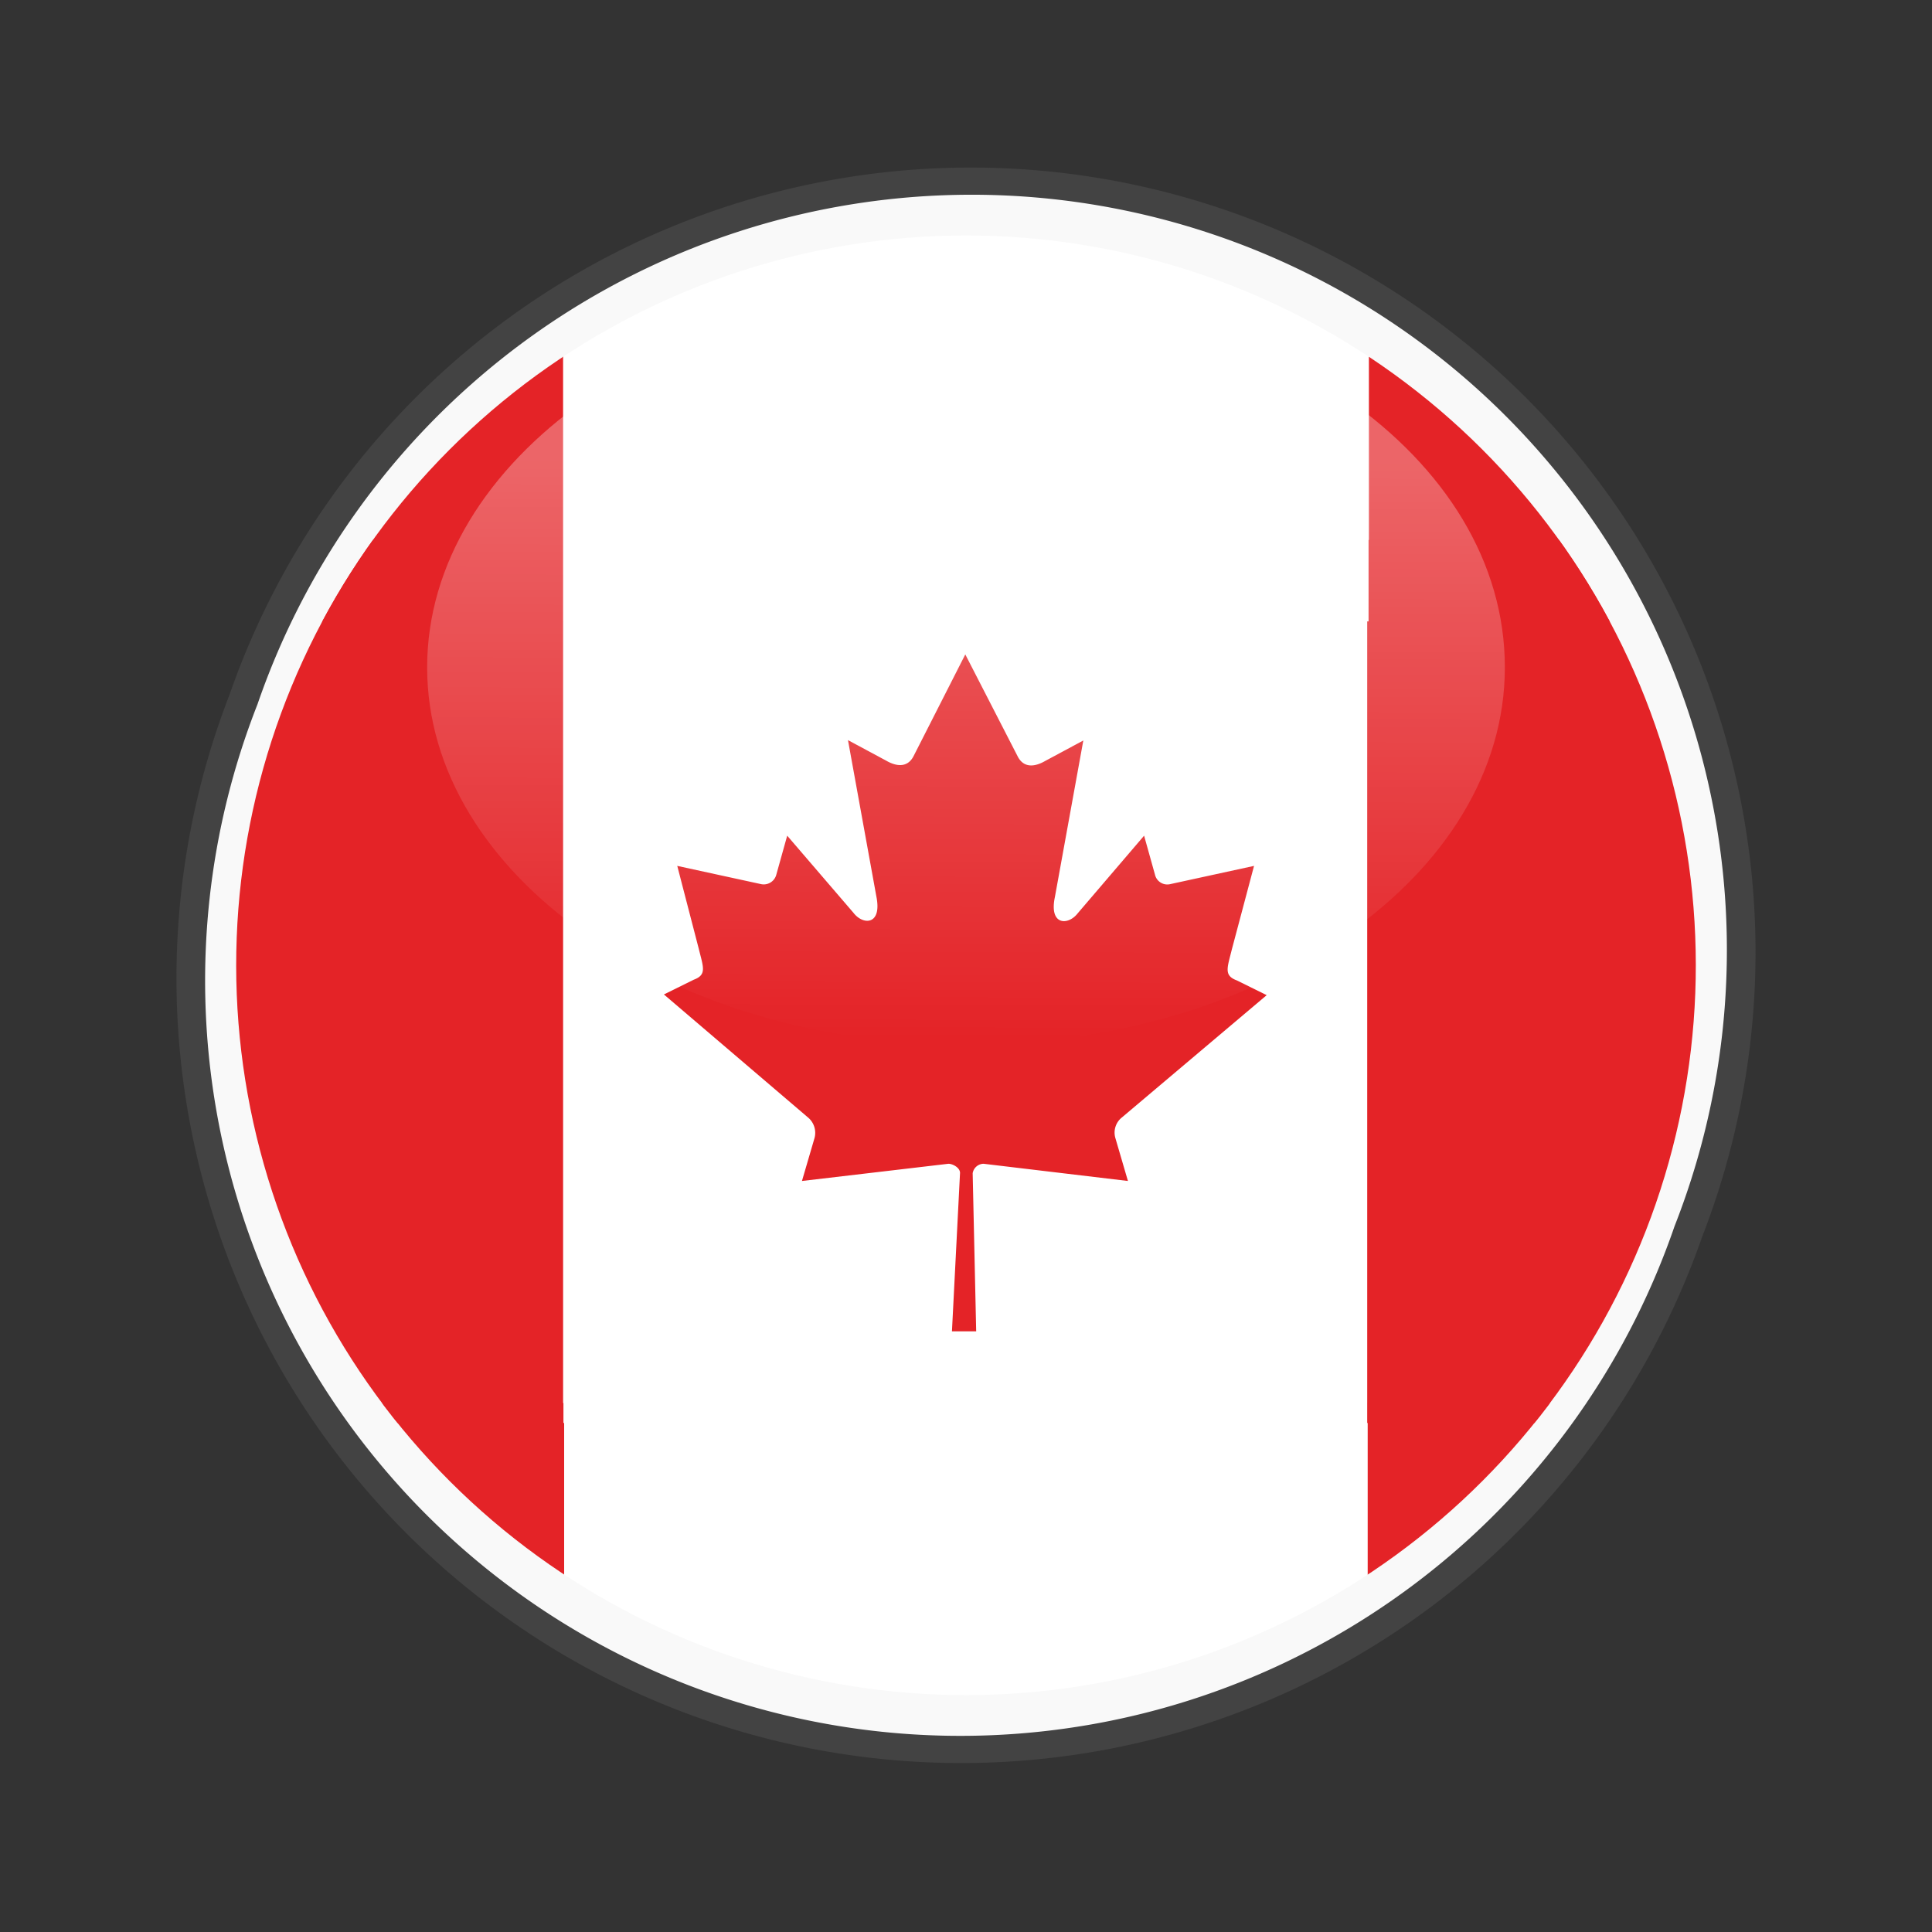
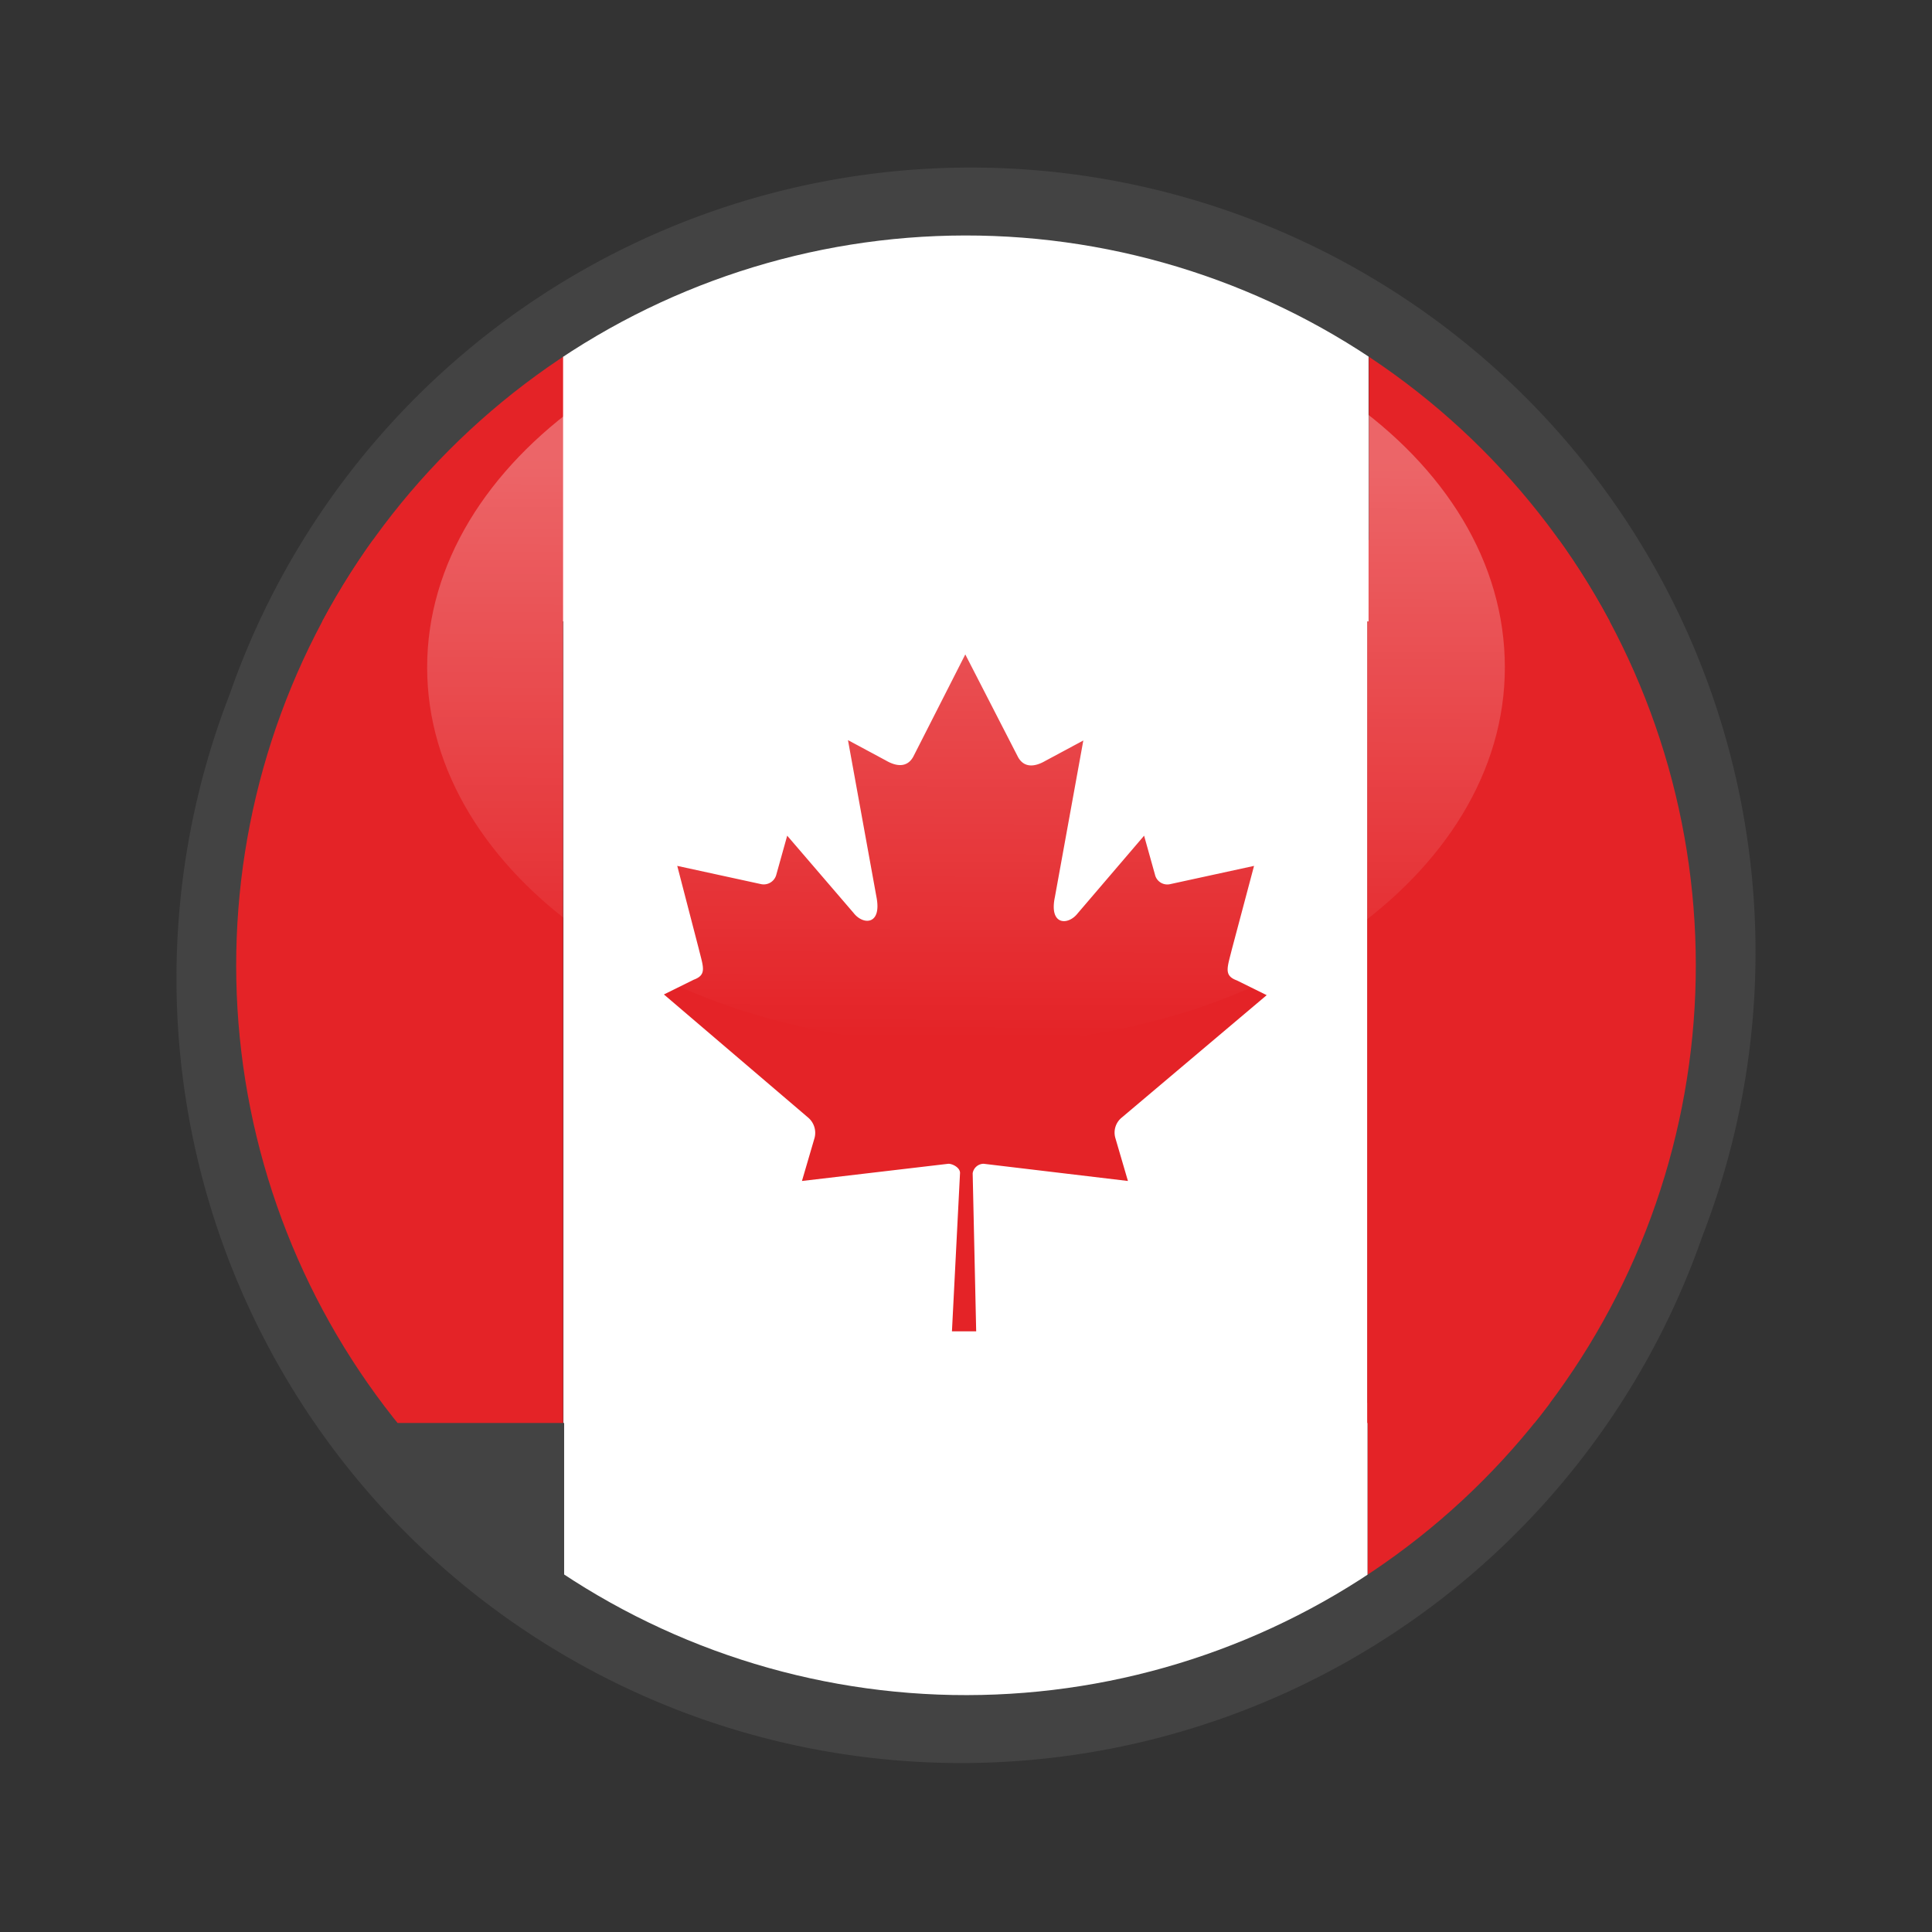
<svg xmlns="http://www.w3.org/2000/svg" viewBox="0 0 55 55">
  <rect x="0" y="0" width="55" height="55" fill="#333333" stroke="none" />
  <defs>
    <style>.cls-1,.cls-5,.cls-8{fill:none;}.cls-2,.cls-3,.cls-6{fill:#e42327;}.cls-3{clip-path:url(#clip-path);}.cls-13,.cls-4,.cls-7{fill:#fff;}.cls-4{clip-path:url(#clip-path-2);}.cls-5{clip-path:url(#clip-path-3);}.cls-6{clip-path:url(#clip-path-4);}.cls-7{clip-path:url(#clip-path-5);}.cls-8{clip-path:url(#clip-path-6);}.cls-9{isolation:isolate;}.cls-10{fill:#848484;opacity:0.2;}.cls-10,.cls-11{mix-blend-mode:screen;}.cls-11{fill:#f9f9f9;}.cls-12{clip-path:url(#clip-path-7);}.cls-14{clip-path:url(#clip-path-8);}.cls-15{clip-path:url(#clip-path-9);}.cls-16{clip-path:url(#clip-path-11);}.cls-17{opacity:0.3;fill:url(#linear-gradient);}</style>
    <clipPath id="clip-path">
      <rect class="cls-2" x="5.85" y="-7.51" width="10.19" height="25.2" />
    </clipPath>
    <clipPath id="clip-path-2">
      <rect class="cls-3" x="38.97" y="-7.51" width="10.19" height="25.2" />
    </clipPath>
    <clipPath id="clip-path-3">
      <rect class="cls-4" x="16.03" y="-7.51" width="22.93" height="25.2" />
    </clipPath>
    <clipPath id="clip-path-4">
      <rect class="cls-2" x="5.9" y="39.94" width="10.16" height="25.13" />
    </clipPath>
    <clipPath id="clip-path-5">
-       <rect class="cls-6" x="38.93" y="39.94" width="10.16" height="25.13" />
-     </clipPath>
+       </clipPath>
    <clipPath id="clip-path-6">
      <rect class="cls-7" x="16.06" y="39.94" width="22.87" height="25.13" />
    </clipPath>
    <clipPath id="clip-path-7">
      <path class="cls-1" d="M47,34.65A20.75,20.75,0,1,1,8,20.31,20.75,20.75,0,1,1,47,34.65Z" />
    </clipPath>
    <clipPath id="clip-path-8">
      <rect class="cls-8" x="5.9" y="39.94" width="43.19" height="25.13" />
    </clipPath>
    <clipPath id="clip-path-9">
      <rect class="cls-1" x="5.87" y="15.37" width="43.21" height="25.14" />
    </clipPath>
    <clipPath id="clip-path-11">
-       <rect class="cls-5" x="5.85" y="-7.51" width="43.31" height="25.2" />
-     </clipPath>
+       </clipPath>
    <linearGradient id="linear-gradient" x1="27.47" y1="29.57" x2="27.51" y2="13.17" gradientUnits="userSpaceOnUse">
      <stop offset="0" stop-color="#fff" stop-opacity="0" />
      <stop offset="1" stop-color="#fff" />
    </linearGradient>
  </defs>
  <title>Study in Canada</title>
  <g class="cls-9">
    <g id="Layer_1" data-name="Layer 1">
      <path class="cls-10" d="M48.46,35.2A22.34,22.34,0,1,1,6.54,19.76,22.34,22.34,0,1,1,48.46,35.2Z" />
-       <path class="cls-11" d="M47.67,34.91A21.5,21.5,0,1,1,7.33,20.05,21.5,21.5,0,1,1,47.67,34.91Z" />
      <g class="cls-12">
-         <rect class="cls-2" x="5.9" y="39.94" width="10.16" height="25.13" />
        <rect class="cls-2" x="38.93" y="39.94" width="10.16" height="25.13" />
        <rect class="cls-13" x="16.06" y="39.94" width="22.87" height="25.13" />
        <g class="cls-14">
-           <path class="cls-2" d="M27.49,43.19,26,46.1c-.17.31-.47.28-.78.11l-1.08-.59.81,4.46c.17.82-.38.82-.65.46l-1.89-2.2-.31,1.12a.37.37,0,0,1-.42.27l-2.39-.53.62,2.38c.14.53.24.75-.13.89l-.85.41L23,56.36a.57.57,0,0,1,.18.58l-.36,1.23L27,57.68c.12,0,.34.11.33.26l-.19,4.5h.7L27.7,58c0-.15.19-.27.31-.27l4.11.49-.36-1.23a.56.56,0,0,1,.19-.58l4.12-3.48-.86-.41c-.37-.14-.27-.36-.13-.89l.63-2.38-2.4.53a.37.37,0,0,1-.42-.27l-.31-1.12-1.89,2.2c-.27.36-.82.36-.65-.46l.81-4.46-1.08.59c-.31.17-.61.2-.78-.11Z" />
-         </g>
+           </g>
        <g class="cls-15">
          <rect class="cls-2" x="5.87" y="15.37" width="10.16" height="33.62" />
          <rect class="cls-2" x="38.92" y="15.37" width="10.16" height="25.14" />
          <rect class="cls-13" x="16.04" y="15.37" width="22.88" height="25.14" />
          <g class="cls-15">
            <path class="cls-2" d="M27.48,18.63,26,21.54c-.17.31-.47.29-.78.11l-1.08-.58.81,4.46c.16.81-.38.81-.65.46l-1.89-2.2-.31,1.11a.37.37,0,0,1-.43.27l-2.39-.52L19.89,27c.13.53.24.75-.14.89l-.85.42L23,31.81a.57.57,0,0,1,.19.58l-.36,1.23L27,33.13c.12,0,.33.11.33.26L27.1,37.9h.69l-.1-4.5a.32.32,0,0,1,.31-.27l4.11.49-.36-1.23a.55.55,0,0,1,.19-.58l4.12-3.48-.85-.42c-.38-.14-.27-.36-.14-.89l.63-2.37-2.39.52a.36.36,0,0,1-.43-.27l-.31-1.11L30.68,26c-.27.35-.82.35-.65-.46l.81-4.46-1.08.58c-.31.18-.61.2-.78-.11Z" />
          </g>
        </g>
        <rect class="cls-2" x="5.85" y="-7.51" width="10.19" height="25.2" />
        <rect class="cls-2" x="38.97" y="-7.51" width="10.19" height="25.2" />
        <rect class="cls-13" x="16.03" y="-7.51" width="22.93" height="25.2" />
        <g class="cls-16">
          <path class="cls-2" d="M27.5-4.25,26-1.33c-.17.31-.48.28-.78.11l-1.09-.59.81,4.47c.17.82-.38.82-.65.47L22.39.92,22.09,2a.37.37,0,0,1-.43.26l-2.4-.52.63,2.38c.14.53.24.75-.13.89l-.86.42L23,9a.57.57,0,0,1,.19.58l-.36,1.23L27,10.28c.12,0,.33.11.33.26l-.19,4.52h.7l-.11-4.51c0-.15.19-.27.31-.27l4.12.49-.36-1.23A.56.56,0,0,1,32,9L36.1,5.47l-.86-.42c-.37-.14-.27-.36-.13-.89l.63-2.38-2.4.52A.36.36,0,0,1,32.91,2L32.6.92,30.71,3.13c-.27.35-.82.35-.65-.47l.81-4.47-1.09.59c-.3.17-.61.2-.78-.11Z" />
        </g>
      </g>
      <path class="cls-17" d="M42.84,19c0,5.93-6.87,10.74-15.34,10.74S12.16,24.9,12.16,19,19,8.23,27.5,8.23,42.84,13,42.84,19Z" />
    </g>
  </g>
</svg>